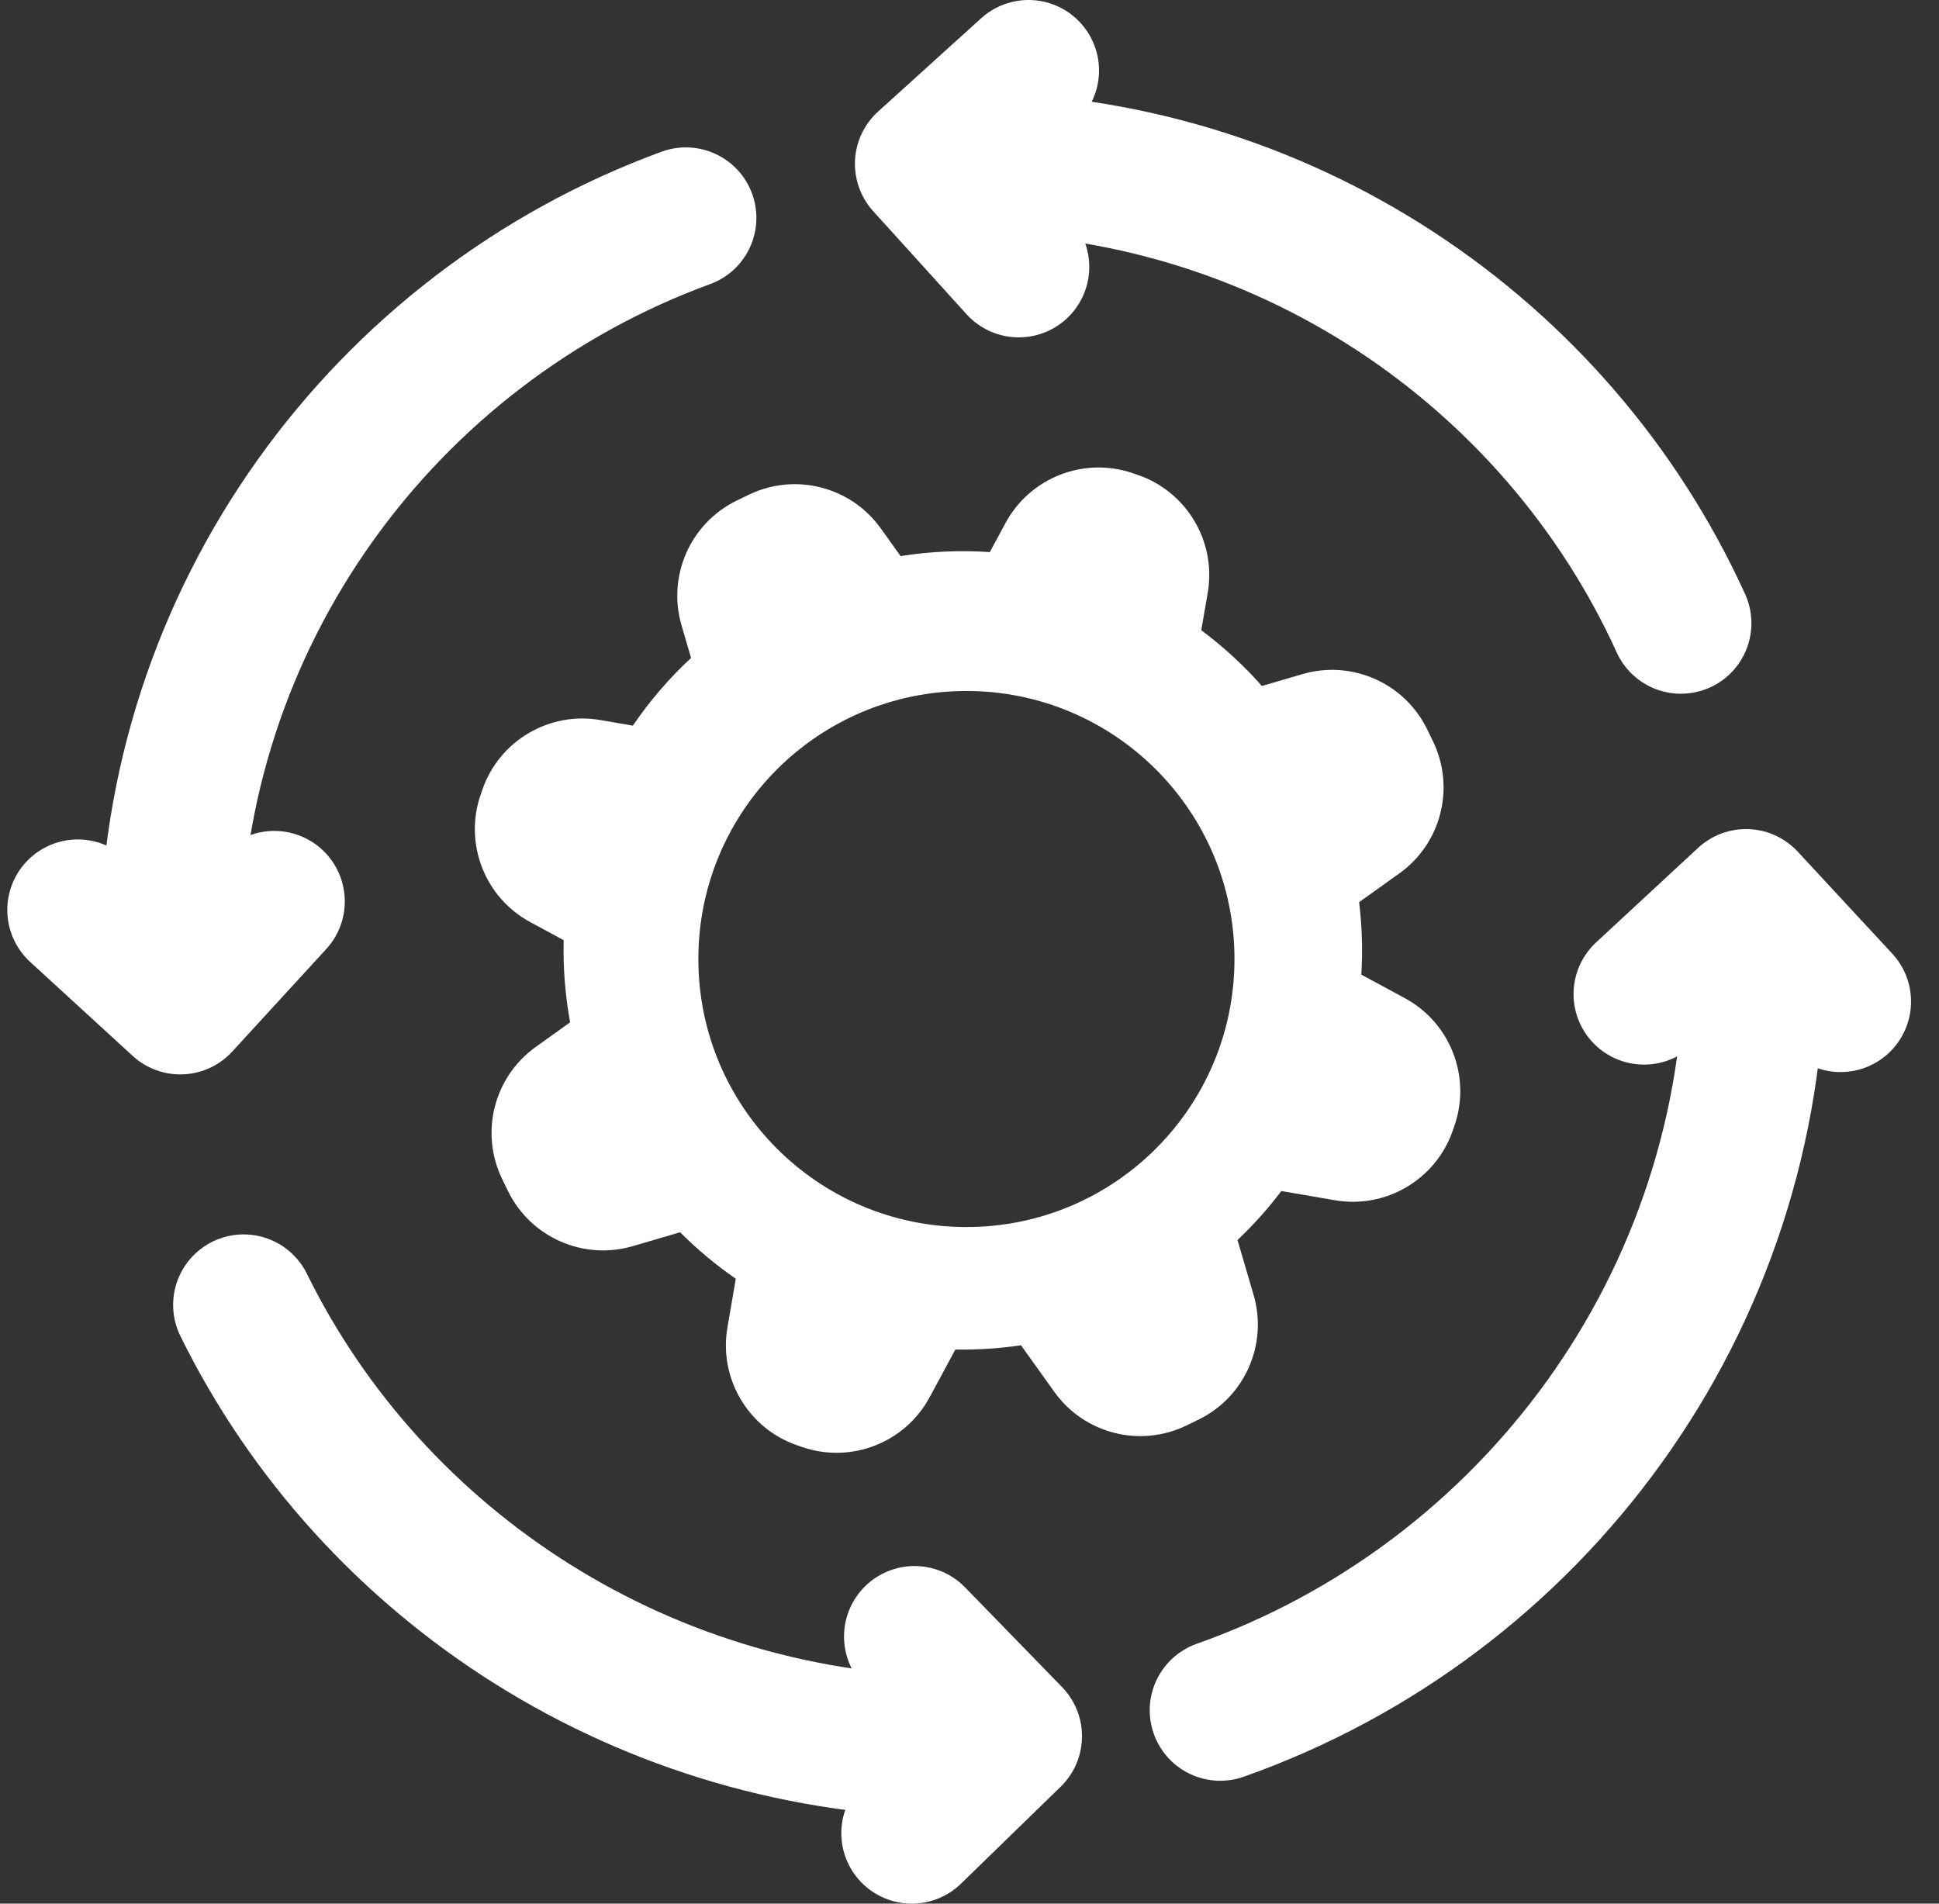
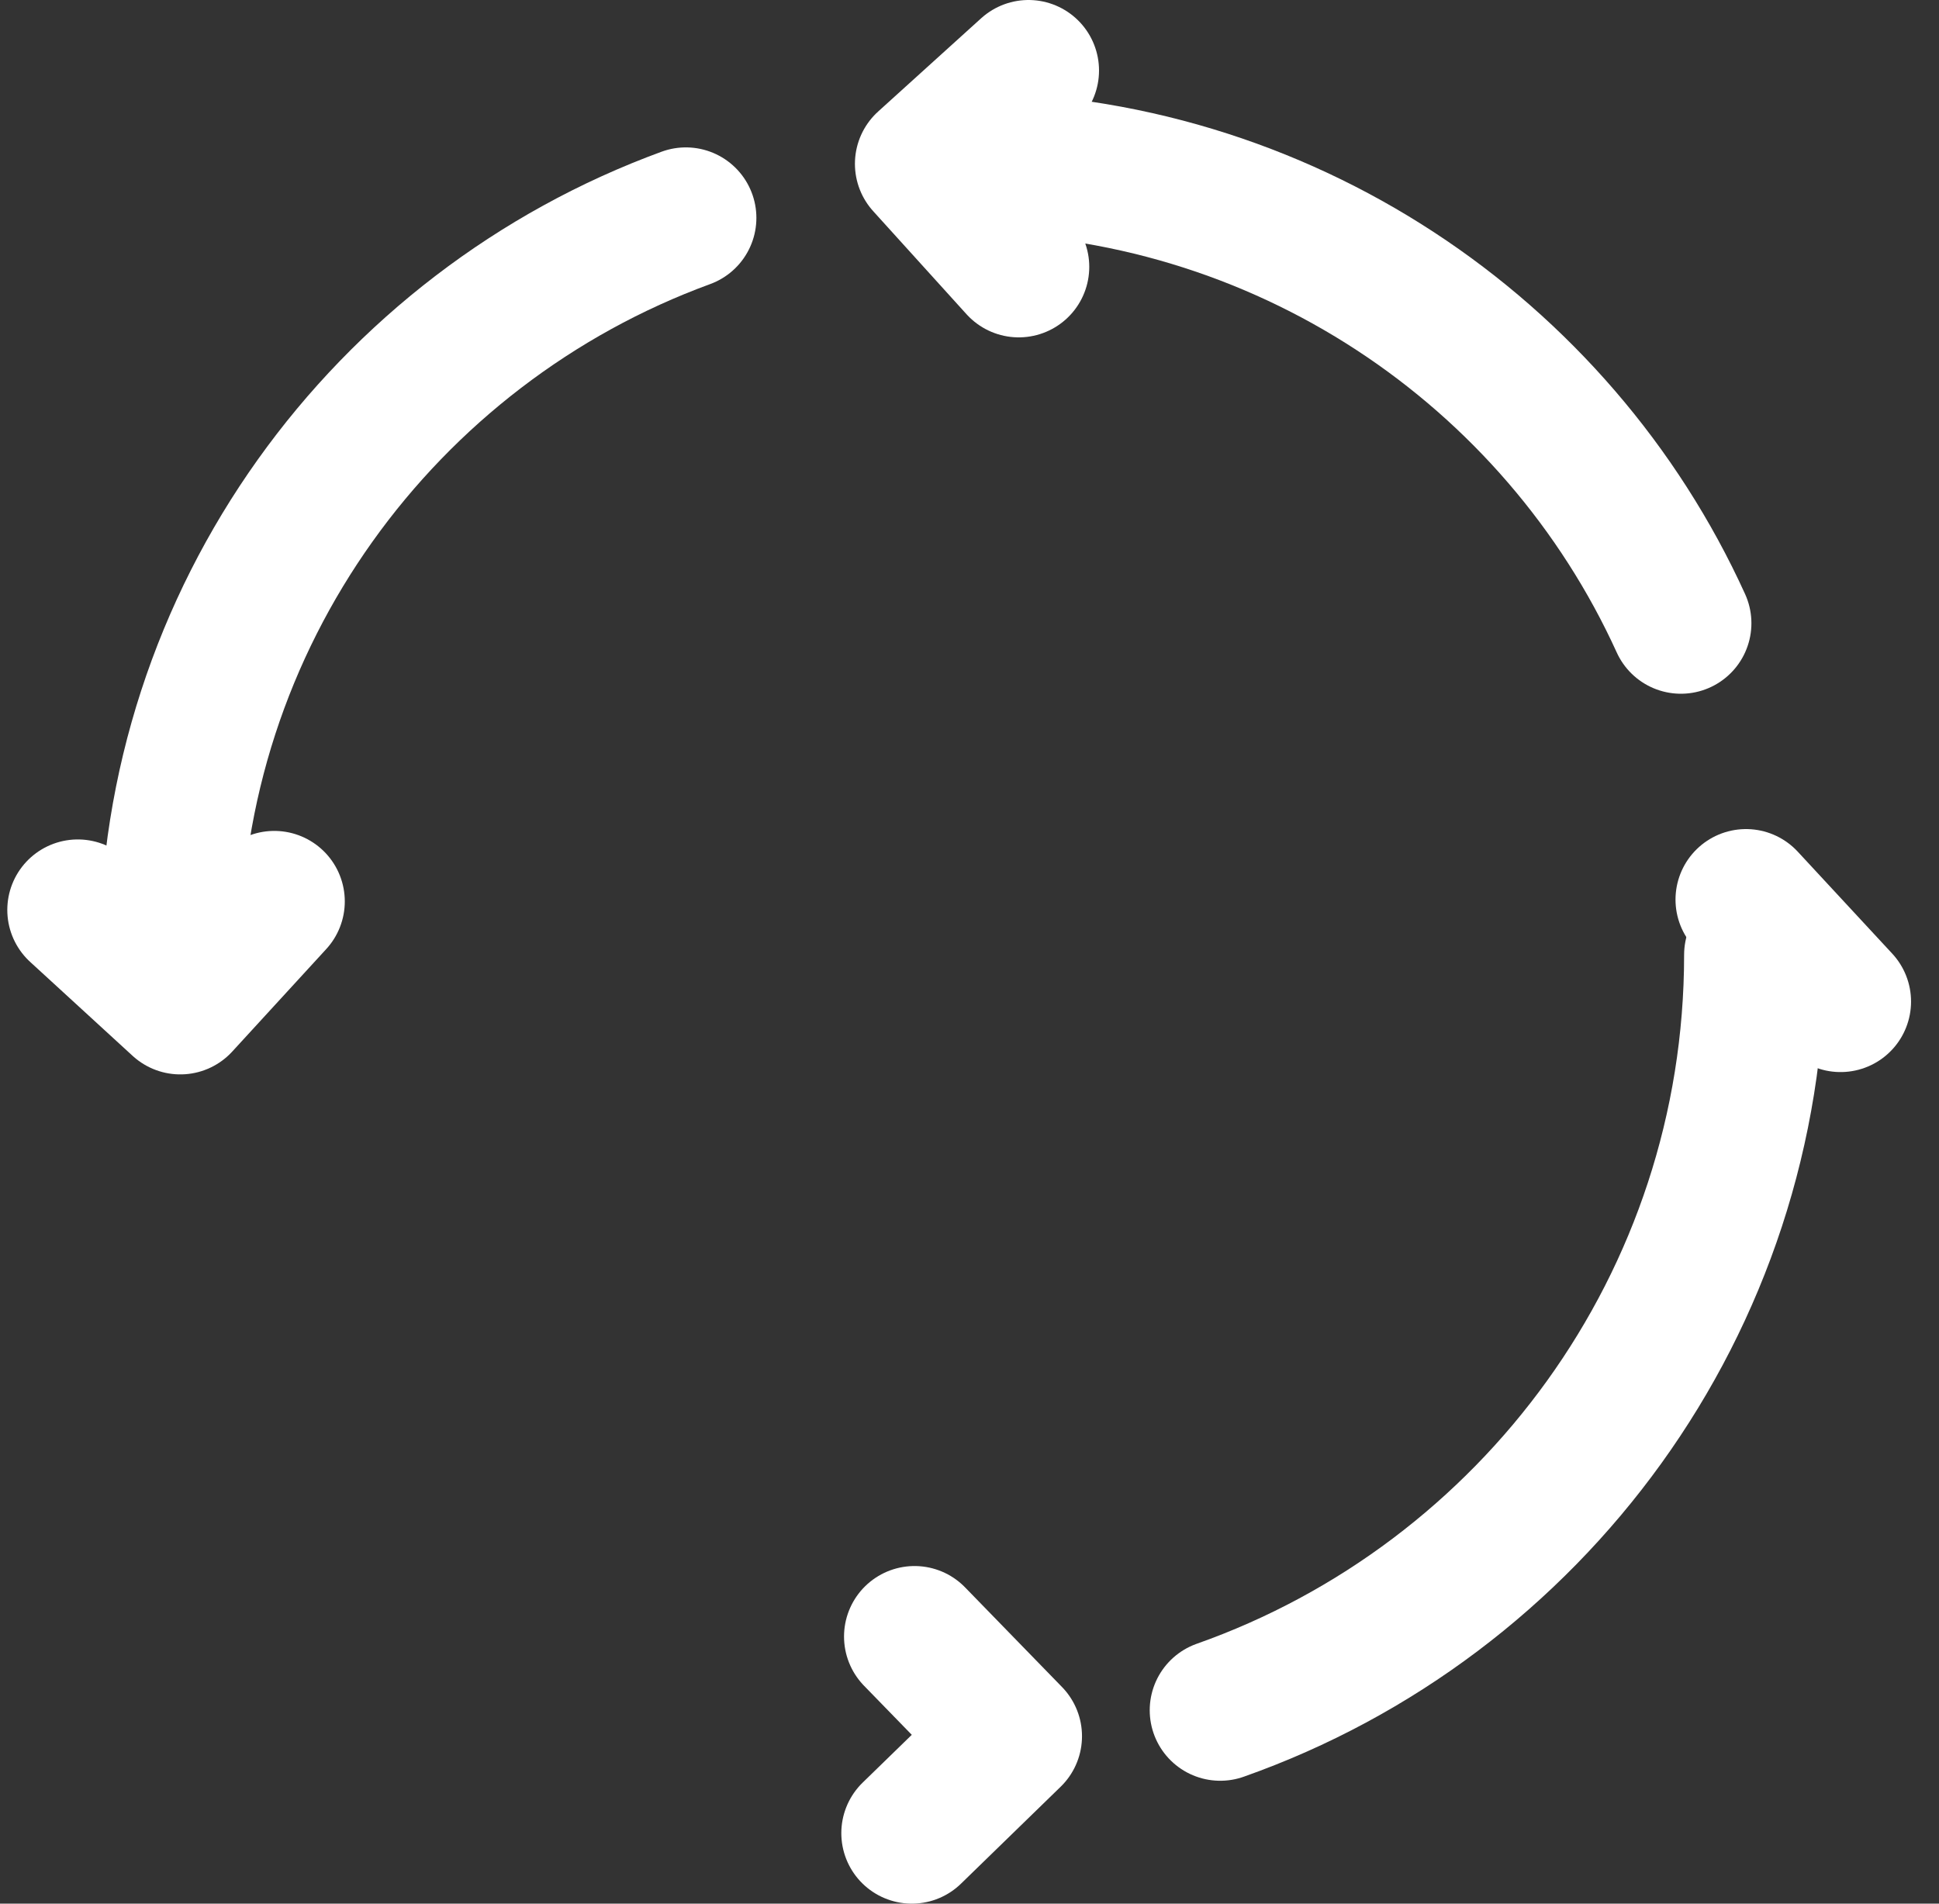
<svg xmlns="http://www.w3.org/2000/svg" width="55" height="54" viewBox="0 0 55 54" fill="none">
  <rect x="0" y="0" width="55" height="54" fill="#333333" stroke="none" />
-   <path fill-rule="evenodd" clip-rule="evenodd" d="M32.141 13.426C30.752 12.946 29.219 13.543 28.521 14.837L28.076 15.661C27.222 15.603 26.373 15.643 25.545 15.774L24.985 14.991C24.134 13.8 22.549 13.397 21.233 14.037L20.899 14.199C19.583 14.839 18.921 16.335 19.332 17.74L19.602 18.664C18.988 19.234 18.432 19.877 17.951 20.584L17.027 20.425C15.579 20.175 14.162 21.012 13.682 22.401L13.634 22.54C13.154 23.93 13.751 25.462 15.045 26.16L15.989 26.67C15.969 27.458 16.032 28.238 16.172 29L15.199 29.696C14.008 30.547 13.605 32.132 14.245 33.448L14.407 33.781C15.047 35.097 16.544 35.76 17.948 35.349L19.292 34.955C19.773 35.438 20.301 35.88 20.871 36.274L20.634 37.653C20.384 39.102 21.221 40.518 22.61 40.998L22.749 41.046C24.139 41.526 25.671 40.929 26.369 39.635L27.1 38.281C27.727 38.293 28.35 38.252 28.961 38.161L29.905 39.481C30.756 40.672 32.341 41.075 33.657 40.435L33.991 40.273C35.307 39.633 35.969 38.137 35.558 36.732L35.102 35.175C35.551 34.75 35.968 34.286 36.346 33.785L37.863 34.047C39.311 34.297 40.728 33.46 41.208 32.071L41.256 31.932C41.736 30.543 41.139 29.01 39.845 28.312L38.614 27.647C38.656 26.955 38.634 26.267 38.552 25.591L39.691 24.777C40.882 23.926 41.285 22.34 40.645 21.024L40.483 20.691C39.843 19.375 38.347 18.712 36.942 19.123L35.794 19.459C35.281 18.879 34.706 18.347 34.074 17.877L34.257 16.819C34.506 15.37 33.67 13.954 32.28 13.474L32.141 13.426ZM27.413 34.807C31.612 34.807 35.016 31.403 35.016 27.204C35.016 23.005 31.612 19.601 27.413 19.601C23.213 19.601 19.809 23.005 19.809 27.204C19.809 31.403 23.213 34.807 27.413 34.807Z" fill="white" />
-   <path d="M27.295 49.559C18.318 49.559 10.562 44.437 6.911 37.016" stroke="white" stroke-width="4" stroke-linecap="round" stroke-linejoin="round" />
  <path d="M4.821 27.086C4.821 17.486 10.914 9.306 19.455 6.181" stroke="white" stroke-width="4" stroke-linecap="round" stroke-linejoin="round" />
  <path d="M27.295 4.613C36.365 4.613 44.174 9.975 47.679 17.679" stroke="white" stroke-width="4" stroke-linecap="round" stroke-linejoin="round" />
  <path d="M49.77 27.086C49.77 36.979 43.443 45.395 34.612 48.514" stroke="white" stroke-width="4" stroke-linecap="round" stroke-linejoin="round" />
  <path d="M29.174 2L26.25 4.647L28.897 7.57" stroke="white" stroke-width="4" stroke-linecap="round" stroke-linejoin="round" />
  <path d="M2.207 25.812L5.114 28.477L7.78 25.57" stroke="white" stroke-width="4" stroke-linecap="round" stroke-linejoin="round" />
  <path d="M25.864 52L28.691 49.25L25.941 46.423" stroke="white" stroke-width="4" stroke-linecap="round" stroke-linejoin="round" />
-   <path d="M52.207 28.411L49.526 25.518L46.634 28.199" stroke="white" stroke-width="4" stroke-linecap="round" stroke-linejoin="round" />
+   <path d="M52.207 28.411L49.526 25.518" stroke="white" stroke-width="4" stroke-linecap="round" stroke-linejoin="round" />
</svg>